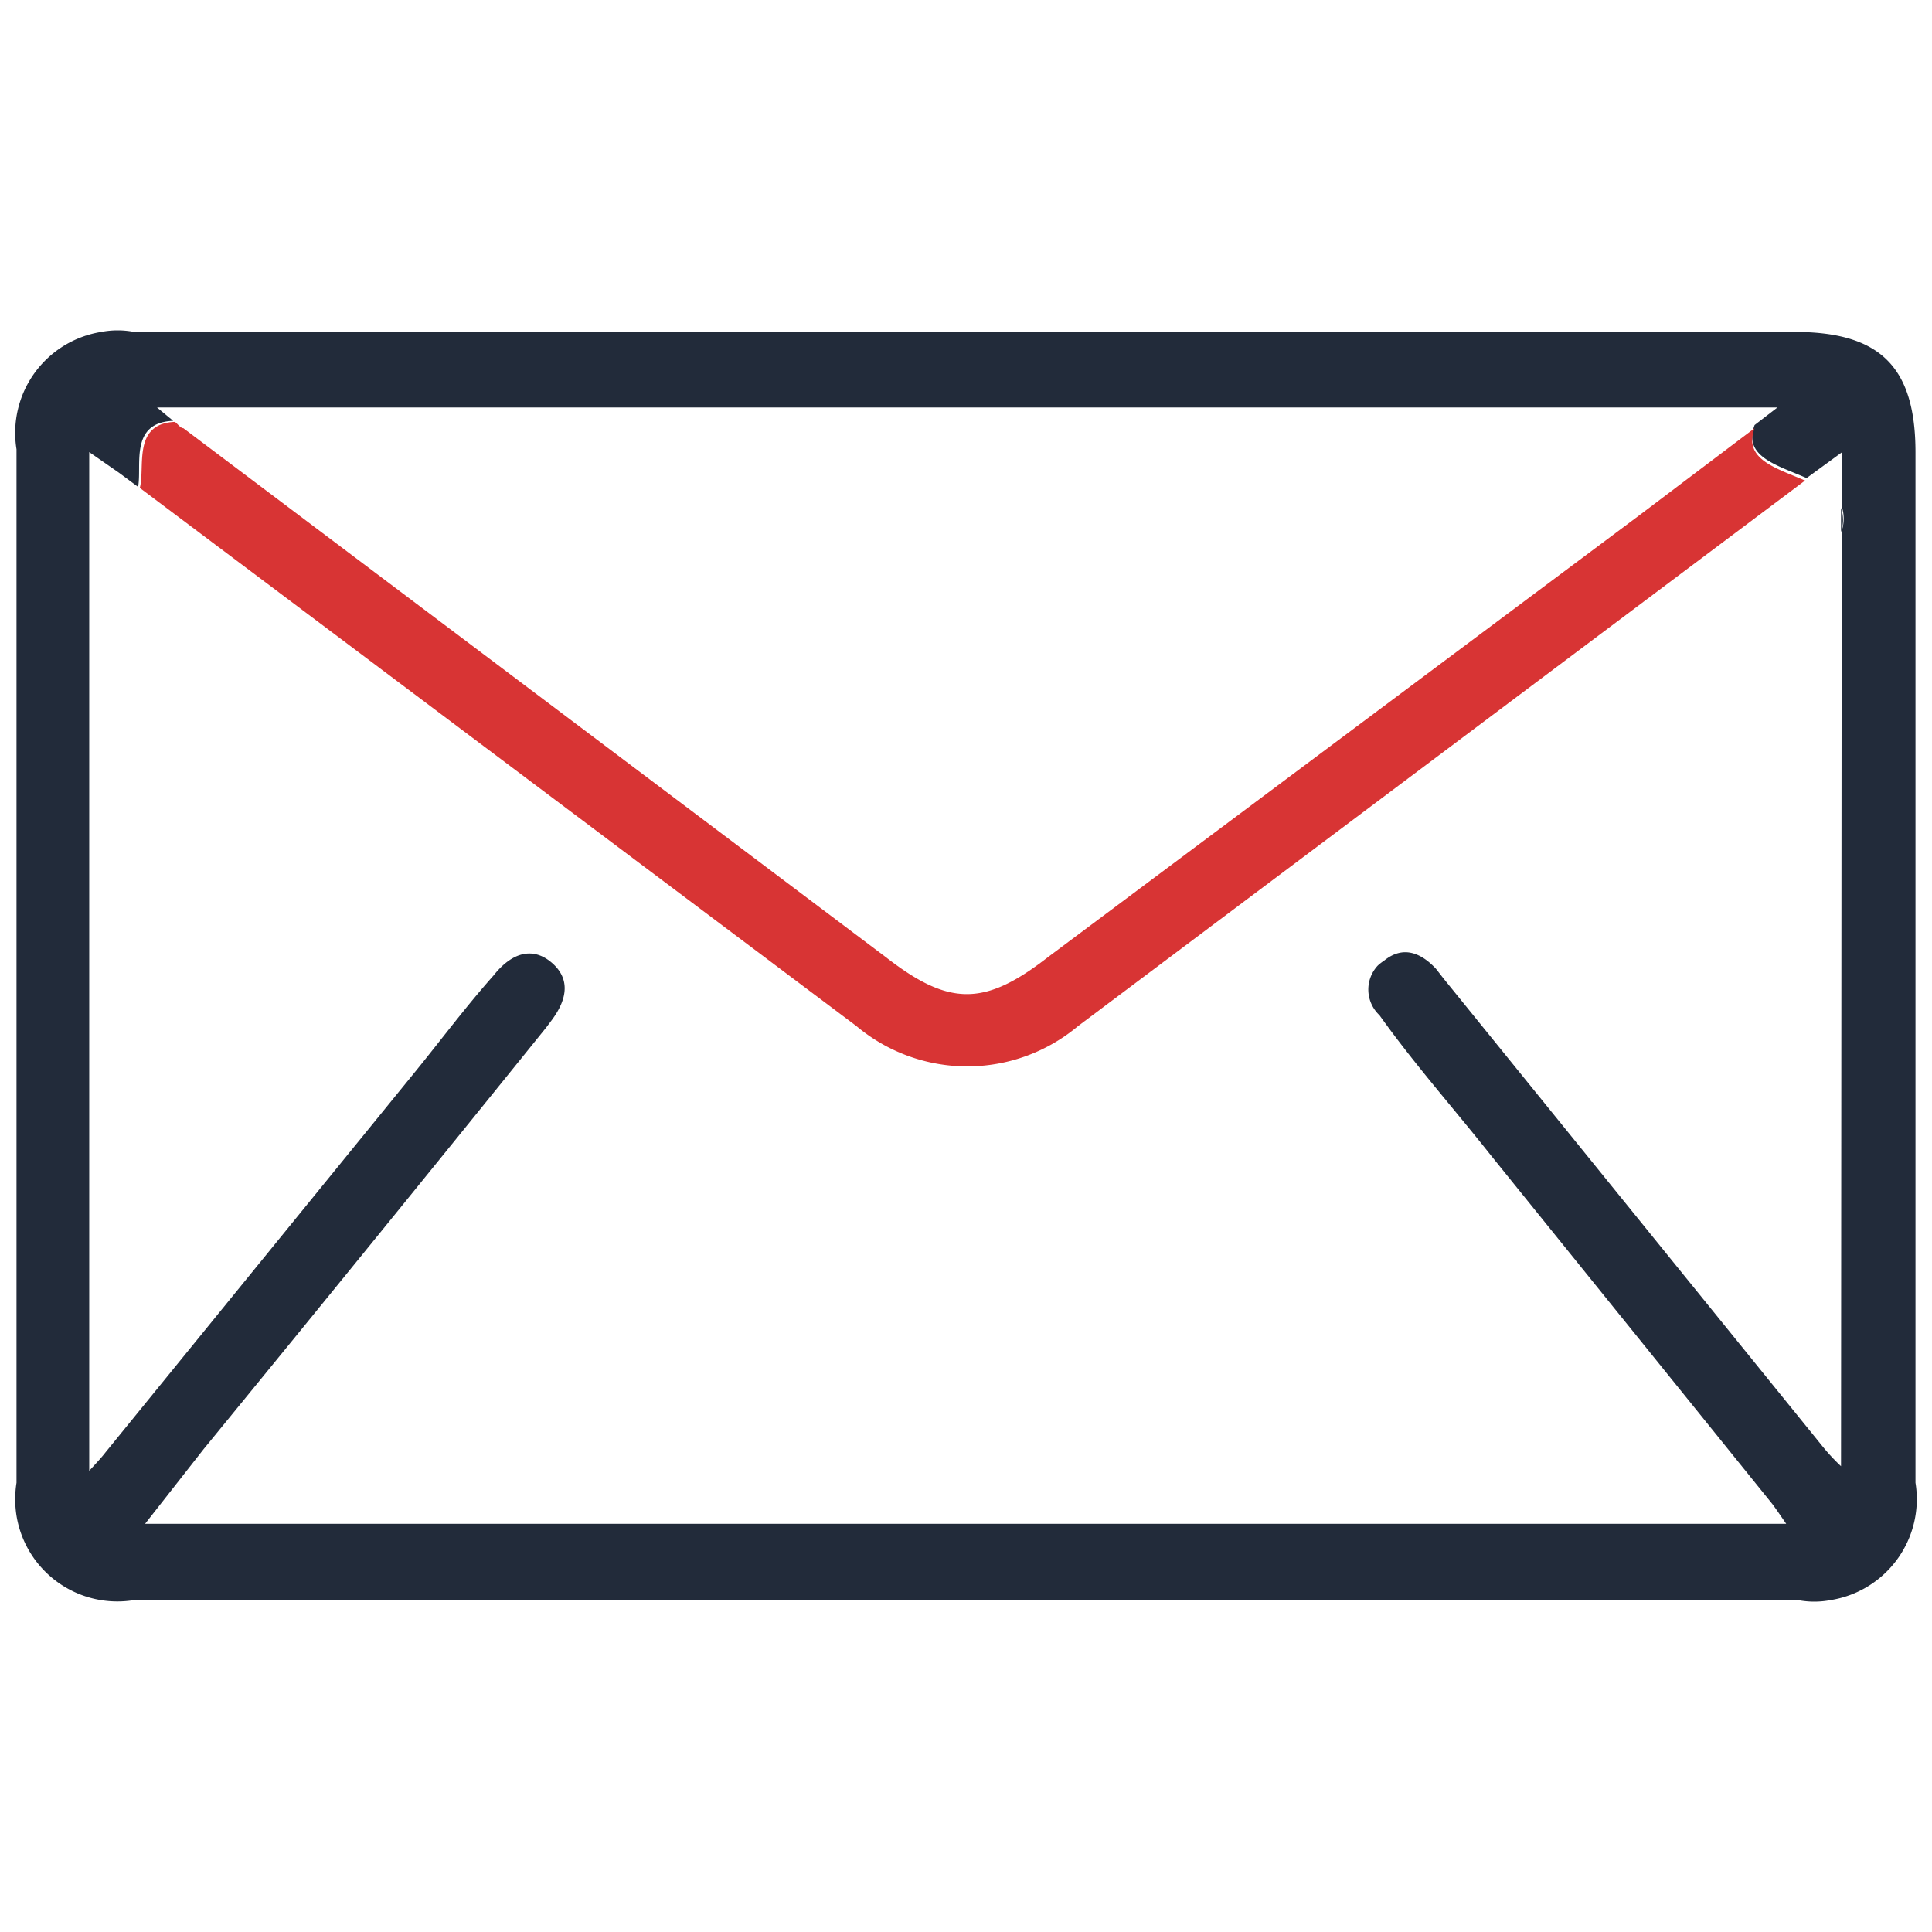
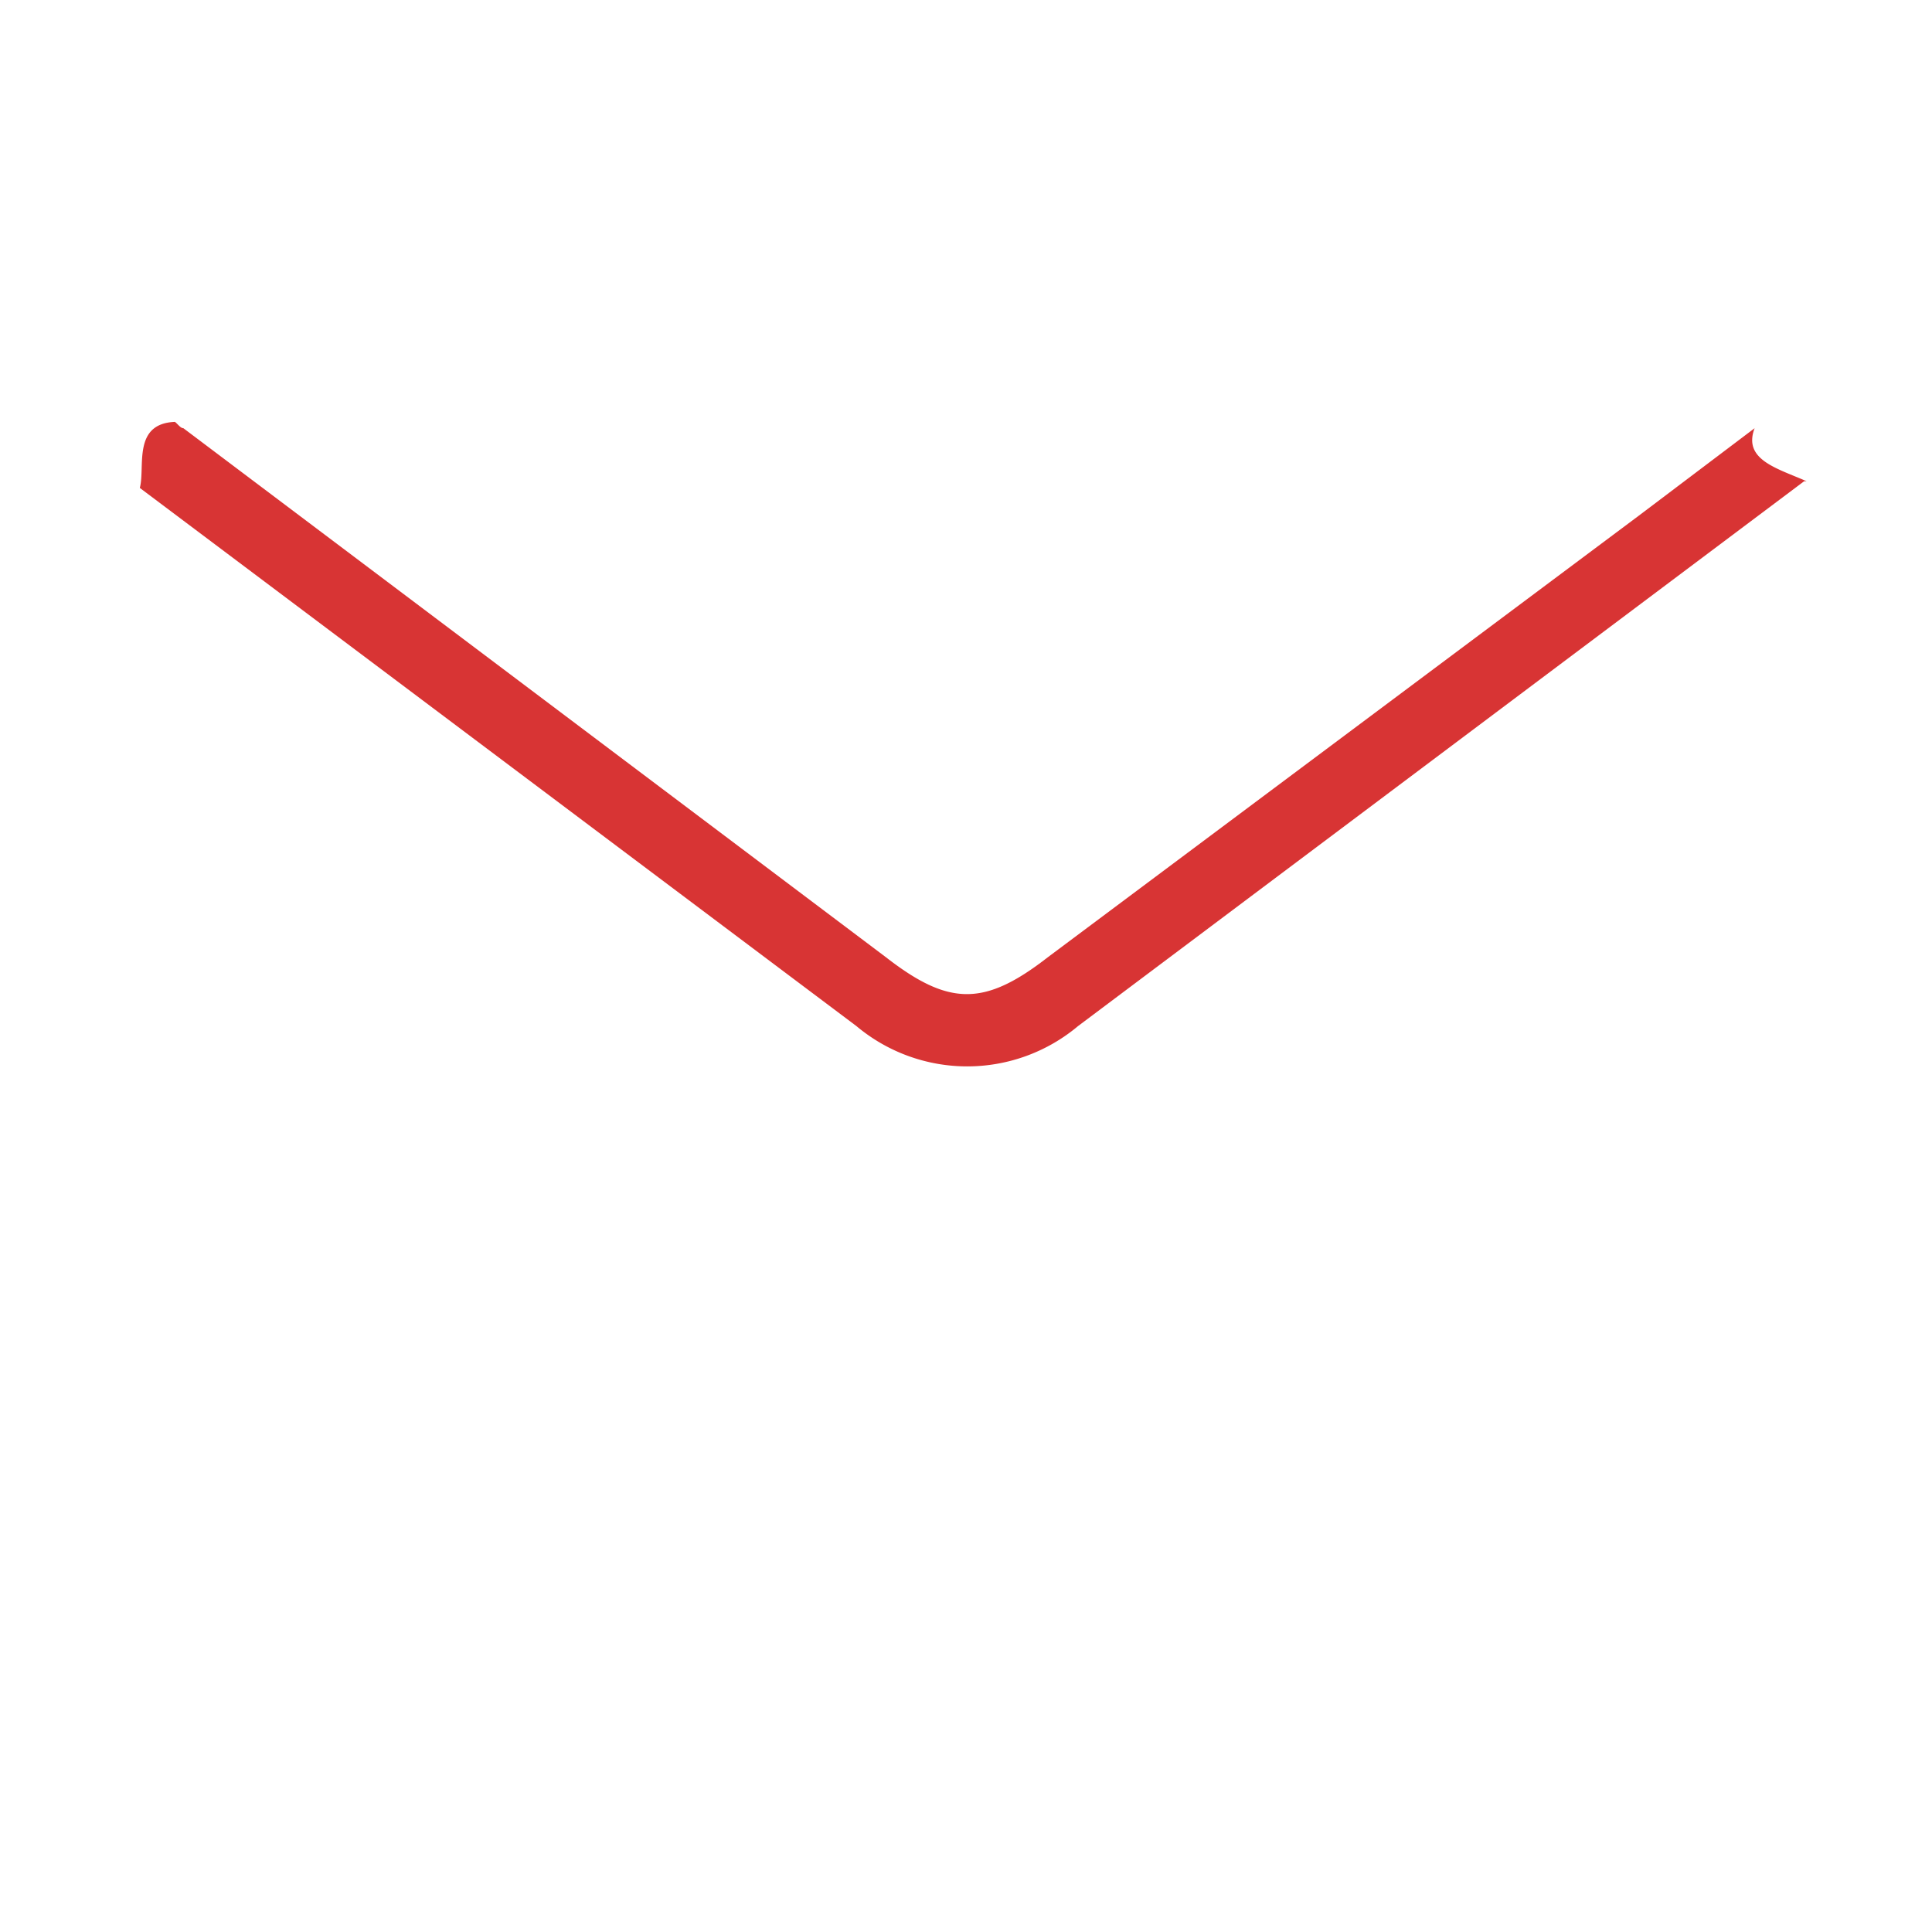
<svg xmlns="http://www.w3.org/2000/svg" id="Layer_1" data-name="Layer 1" width="55" height="55" viewBox="0 0 55 55">
  <defs>
    <style>
      .cls-1 {
        fill: #222b3a;
      }

      .cls-2 {
        fill: #d83434;
      }
    </style>
  </defs>
-   <path class="cls-1" d="M54.53,42.21V12.88c0-2.43-1-3.43-3.44-3.43H27.52c-7.87,0-15.78,0-23.7,0a2.48,2.48,0,0,0-.94,0A2.91,2.91,0,0,0,.47,12.79V42.21a3,3,0,0,0,0,.94,2.91,2.91,0,0,0,3.35,2.4H51.18a2.48,2.48,0,0,0,.94,0A2.91,2.91,0,0,0,54.53,42.21Zm-2.12-.47a5.68,5.68,0,0,1-.53-.57L41.09,27.85l-.21-.27c-.43-.46-.94-.67-1.48-.23a1.24,1.24,0,0,0-.18.14,1,1,0,0,0,.05,1.41c1,1.4,2.12,2.66,3.18,4l8,9.91c.12.16.22.31.4.57H4.13L5.8,41.25q4.91-6,9.75-12l.15-.2c.48-.64.52-1.21,0-1.65s-1.11-.31-1.65.37c-.79.89-1.46,1.79-2.19,2.69L3,41.35c-.1.13-.21.25-.46.52v-29l.85.59.54.4c.12-.59-.26-1.83,1-1.88l-.46-.38H50.6l-.65.5c-.34.9.64,1.14,1.48,1.51l1-.73v1.54a1.08,1.08,0,0,1,0,.69Z" />
-   <path class="cls-1" d="M52.41,14.46v.69A1.08,1.08,0,0,0,52.41,14.46Z" />
+   <path class="cls-1" d="M52.41,14.46A1.08,1.08,0,0,0,52.41,14.46Z" />
  <path class="cls-2" d="M30.69,29.21,51.36,13.7l.07,0c-.84-.37-1.82-.61-1.48-1.51l-3.31,2.5L29.83,27.25c-1.8,1.4-2.81,1.4-4.61,0l-20-15.06c-.08,0-.16-.12-.24-.18-1.22.05-.84,1.29-1,1.88L24.38,29.21A4.91,4.91,0,0,0,30.69,29.21Z" />
</svg>